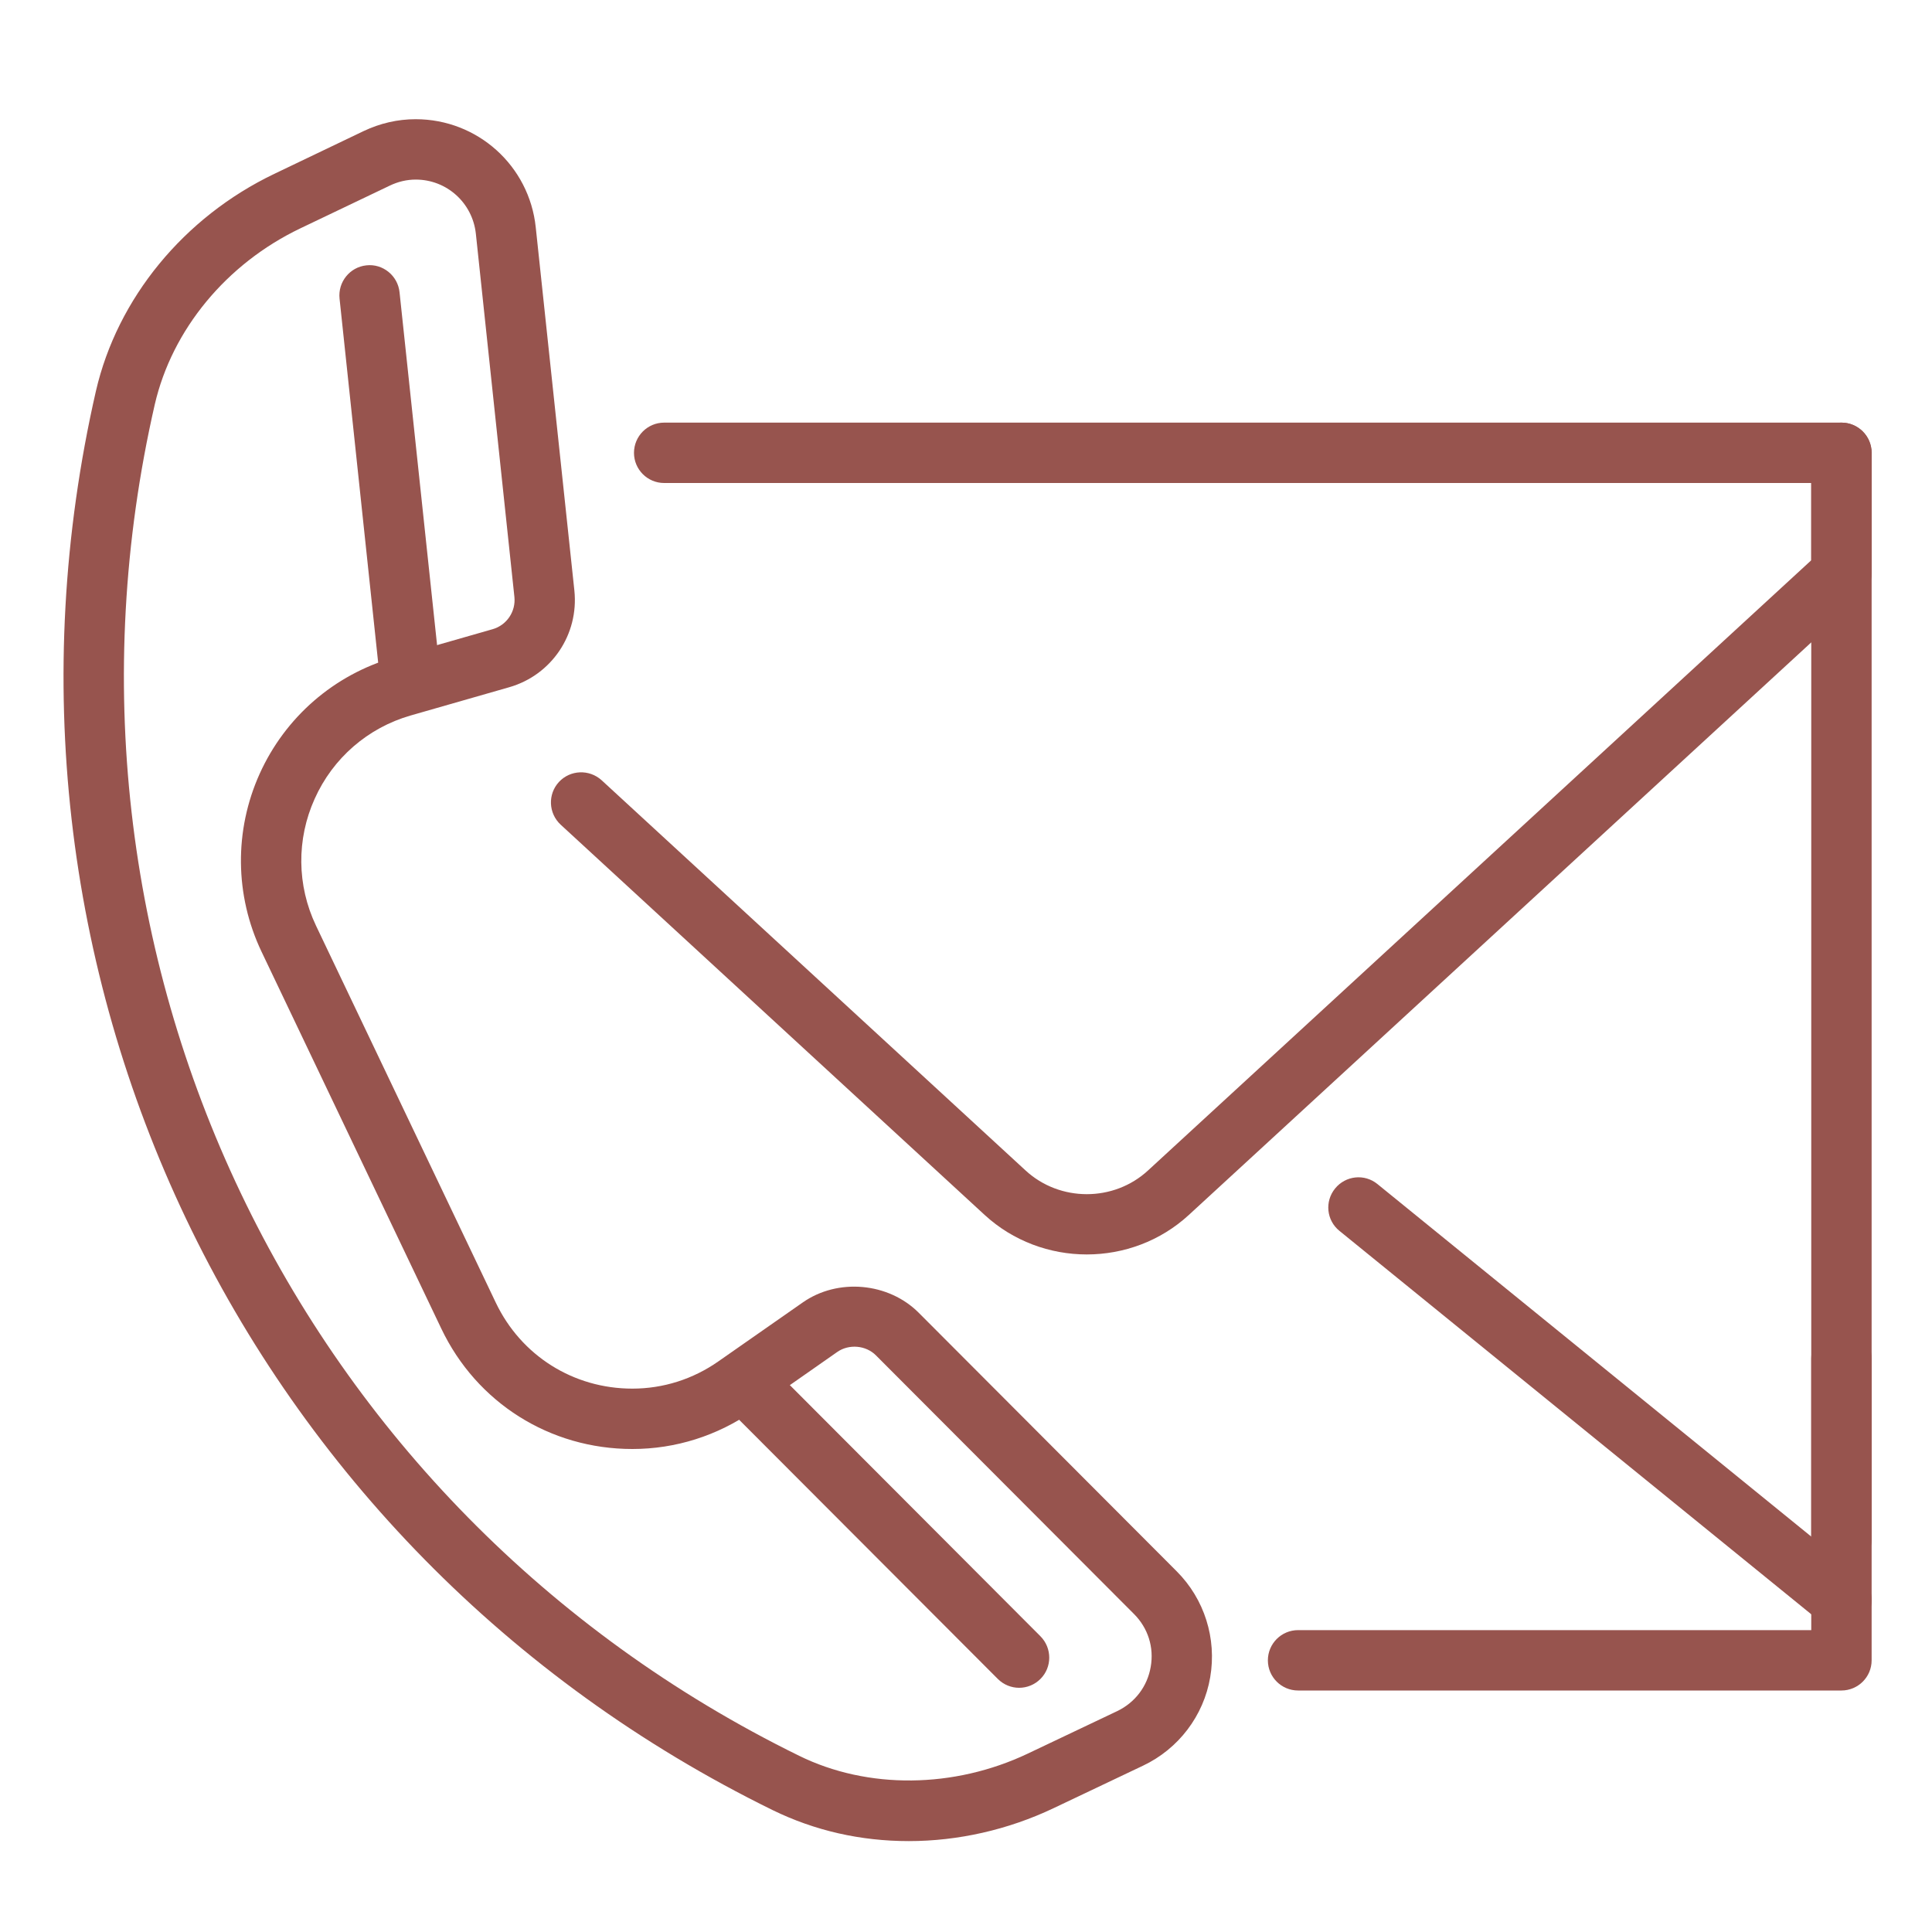
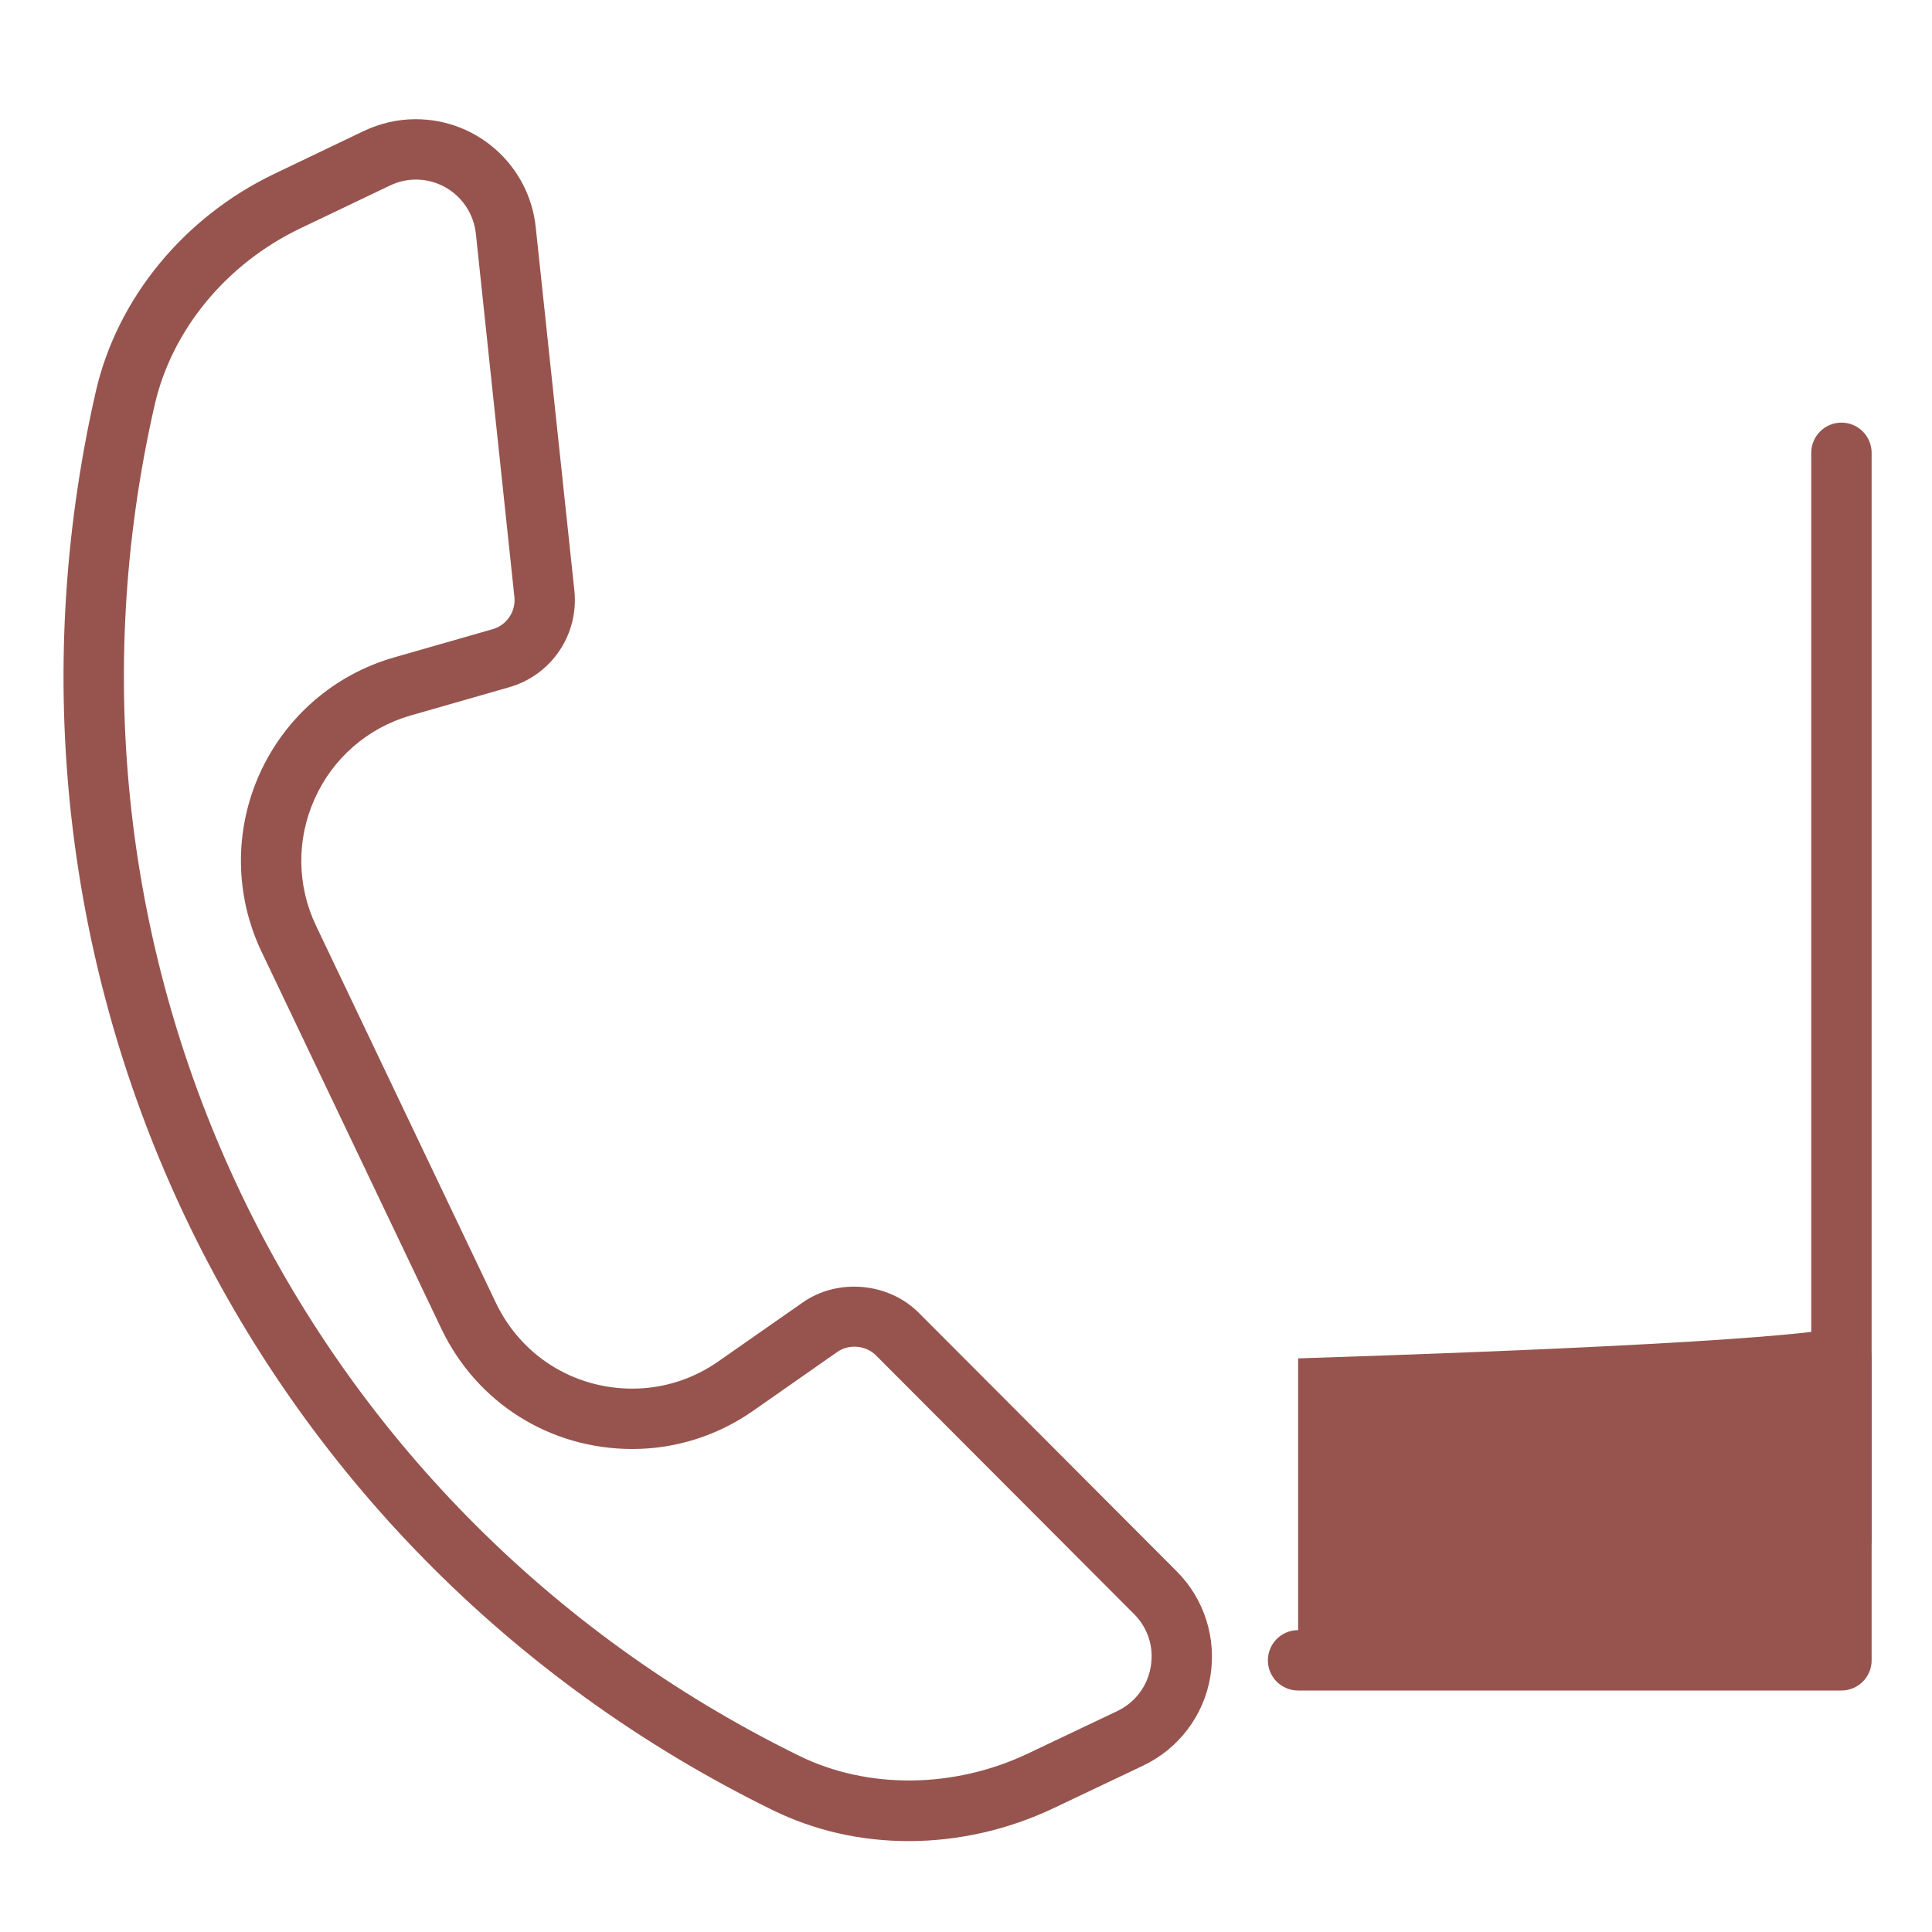
<svg xmlns="http://www.w3.org/2000/svg" width="20" height="20" viewBox="0 0 20 20" fill="none">
  <path d="M19.062 16.25C18.89 16.25 18.75 16.11 18.75 15.938V4.688C18.75 4.515 18.89 4.375 19.062 4.375C19.235 4.375 19.375 4.515 19.375 4.688V15.938C19.375 16.11 19.235 16.25 19.062 16.25Z" fill="#97544E" />
-   <path d="M19.062 17.5H13.438C13.265 17.5 13.125 17.36 13.125 17.188C13.125 17.015 13.265 16.875 13.438 16.875H18.75V14.062C18.75 13.89 18.89 13.75 19.062 13.75C19.235 13.75 19.375 13.89 19.375 14.062V17.188C19.375 17.36 19.235 17.5 19.062 17.5Z" fill="#97544E" />
-   <path d="M19.063 16.875C18.993 16.875 18.923 16.852 18.866 16.805L13.866 12.742C13.732 12.634 13.711 12.438 13.821 12.303C13.93 12.169 14.126 12.148 14.26 12.258L19.26 16.321C19.394 16.429 19.415 16.626 19.305 16.76C19.243 16.836 19.154 16.875 19.063 16.875ZM11.25 12.986C10.87 12.986 10.488 12.849 10.192 12.576L5.804 8.537C5.677 8.419 5.669 8.222 5.786 8.095C5.903 7.969 6.1 7.961 6.228 8.077L10.616 12.116C10.971 12.444 11.53 12.444 11.885 12.116L18.75 5.8V5H6.875C6.703 5 6.563 4.86 6.563 4.688C6.563 4.515 6.703 4.375 6.875 4.375H19.063C19.235 4.375 19.375 4.515 19.375 4.688V5.938C19.375 6.025 19.338 6.108 19.274 6.168L12.308 12.576C12.012 12.849 11.631 12.986 11.25 12.986Z" fill="#97544E" />
+   <path d="M19.062 17.5H13.438C13.265 17.5 13.125 17.36 13.125 17.188C13.125 17.015 13.265 16.875 13.438 16.875V14.062C18.75 13.89 18.89 13.75 19.062 13.75C19.235 13.75 19.375 13.89 19.375 14.062V17.188C19.375 17.36 19.235 17.5 19.062 17.5Z" fill="#97544E" />
  <path d="M9.408 19.059C8.908 19.059 8.434 18.951 7.998 18.738C2.511 16.047 -0.37 10.006 0.993 4.048C1.214 3.089 1.903 2.248 2.839 1.8L3.764 1.357C3.935 1.276 4.116 1.234 4.303 1.234C4.944 1.234 5.479 1.716 5.546 2.353L5.946 6.114C5.993 6.568 5.71 6.988 5.272 7.114L4.25 7.407C3.808 7.534 3.446 7.848 3.258 8.268C3.068 8.688 3.073 9.166 3.271 9.582L5.132 13.484C5.394 14.034 5.936 14.375 6.546 14.375C6.866 14.375 7.174 14.277 7.438 14.092L8.31 13.483C8.672 13.229 9.197 13.275 9.511 13.59L12.181 16.266C12.468 16.553 12.597 16.962 12.528 17.363C12.46 17.762 12.2 18.104 11.833 18.278L10.907 18.718C10.436 18.942 9.917 19.059 9.408 19.059ZM4.304 1.859C4.212 1.859 4.121 1.88 4.034 1.922L3.109 2.364C2.344 2.73 1.781 3.412 1.602 4.188C0.304 9.861 3.048 15.614 8.273 18.176C8.985 18.526 9.878 18.514 10.638 18.154L11.564 17.714C11.75 17.625 11.877 17.458 11.912 17.256C11.948 17.053 11.884 16.853 11.739 16.708L9.068 14.031C8.964 13.926 8.789 13.911 8.668 13.995L7.796 14.605C7.426 14.863 6.994 15 6.546 15C5.693 15 4.934 14.522 4.568 13.753L2.707 9.851C2.43 9.269 2.423 8.598 2.688 8.01C2.953 7.423 3.459 6.984 4.078 6.806L5.101 6.513C5.246 6.471 5.341 6.33 5.325 6.179L4.926 2.419C4.891 2.099 4.624 1.859 4.304 1.859Z" fill="#97544E" />
-   <path d="M4.224 7.131C4.067 7.131 3.931 7.012 3.914 6.852L3.515 3.091C3.497 2.92 3.621 2.765 3.792 2.747C3.962 2.727 4.118 2.853 4.136 3.025L4.536 6.785C4.554 6.957 4.429 7.111 4.258 7.129C4.247 7.13 4.235 7.131 4.224 7.131ZM10.55 17.472C10.47 17.472 10.39 17.441 10.329 17.38L7.658 14.704C7.536 14.581 7.536 14.383 7.658 14.262C7.78 14.14 7.978 14.14 8.1 14.262L10.771 16.939C10.892 17.061 10.892 17.259 10.771 17.38C10.71 17.441 10.63 17.472 10.55 17.472Z" fill="#97544E" />
</svg>